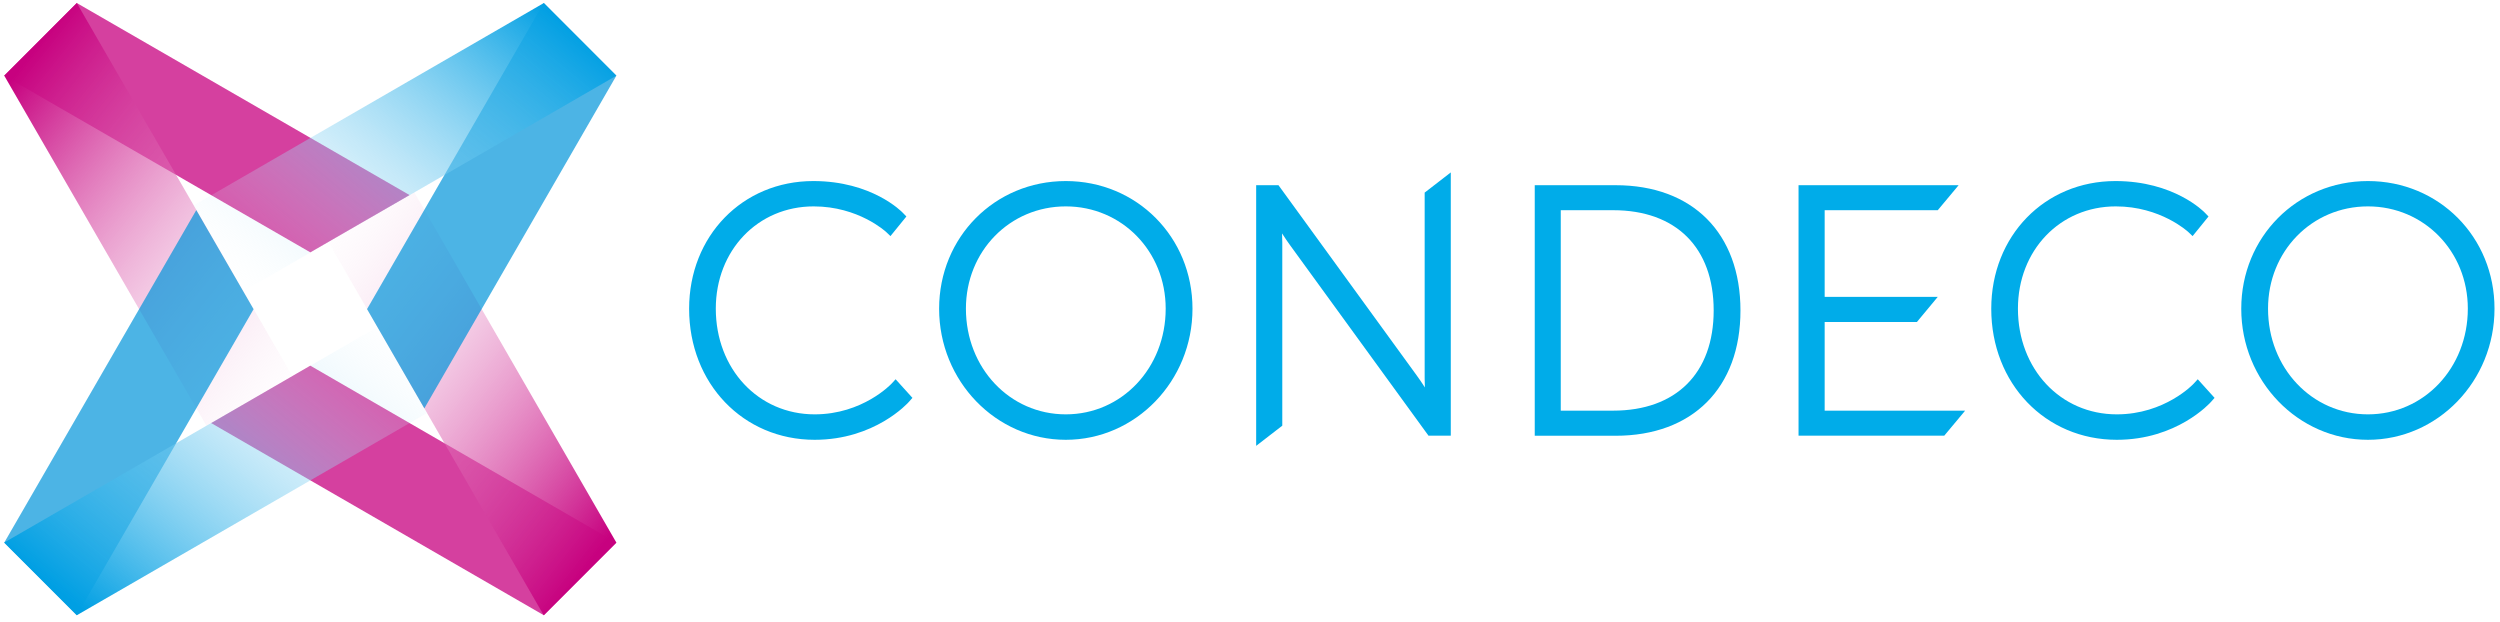
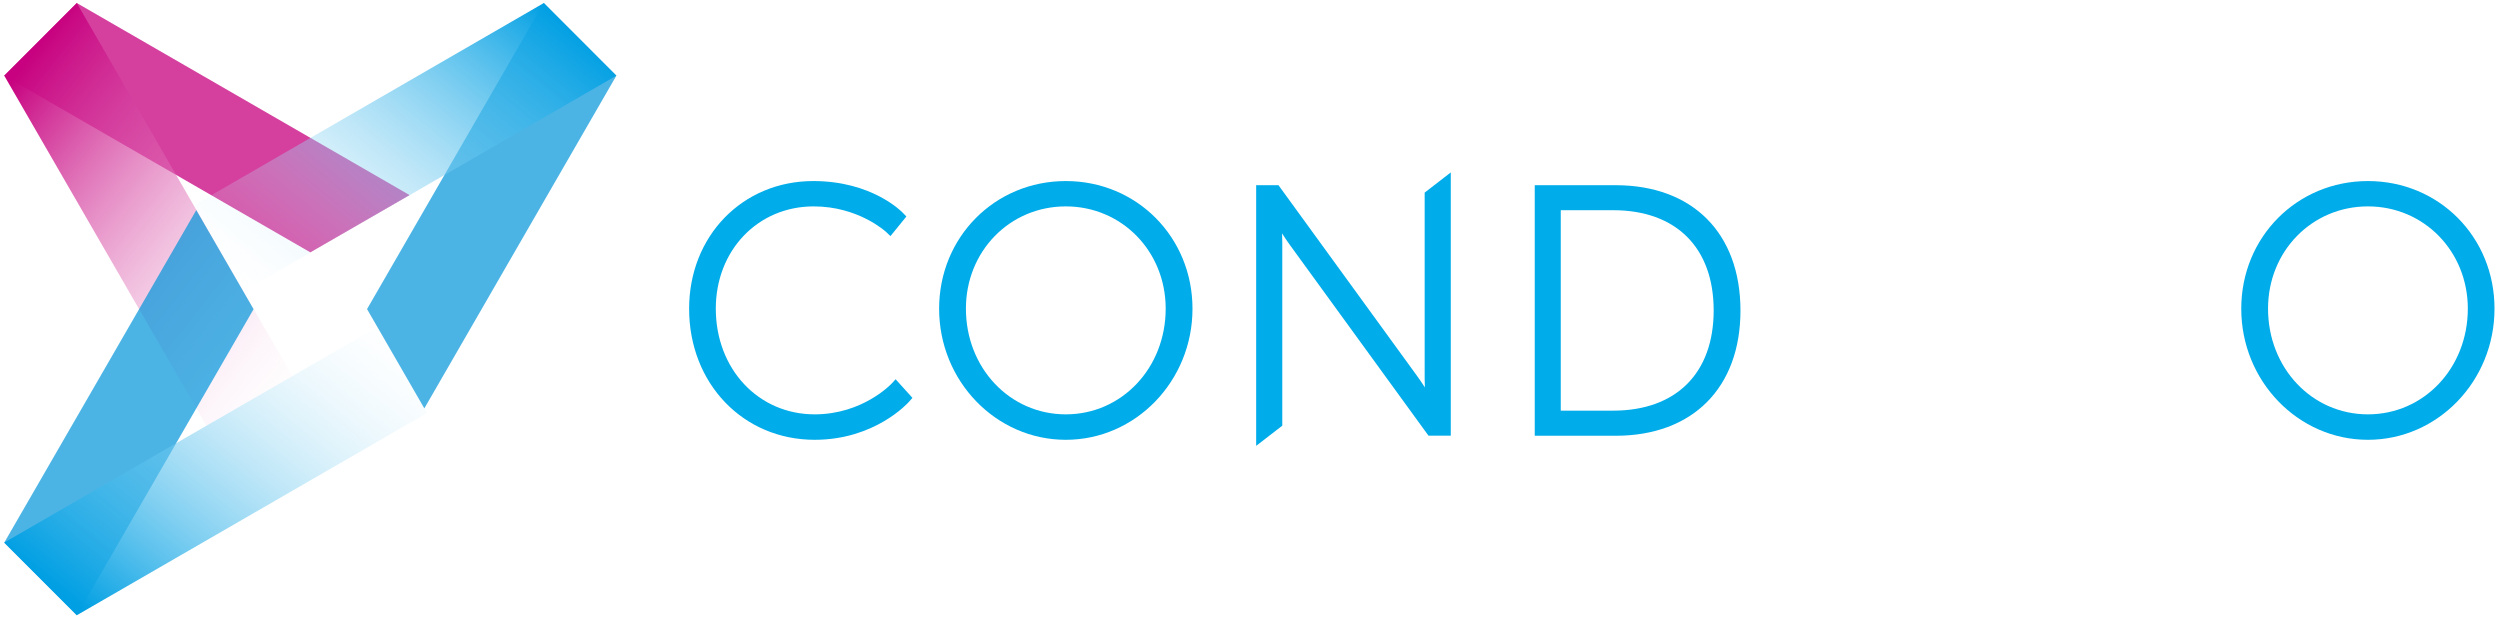
<svg xmlns="http://www.w3.org/2000/svg" width="185px" height="46px" viewBox="0 0 185 46" version="1.1">
  <title>Vector Smart Object copy</title>
  <desc>Created with Sketch.</desc>
  <defs>
    <linearGradient x1="12.711%" y1="9.322%" x2="96.791%" y2="107.055%" id="linearGradient-1">
      <stop stop-color="#C7017F" offset="0%" />
      <stop stop-color="#FFFFFF" stop-opacity="0" offset="100%" />
    </linearGradient>
    <linearGradient x1="87.634%" y1="90.321%" x2="2.825%" y2="-6.497%" id="linearGradient-2">
      <stop stop-color="#C7017F" offset="0%" />
      <stop stop-color="#FFFFFF" stop-opacity="0" offset="100%" />
    </linearGradient>
    <linearGradient x1="8.999%" y1="86.77%" x2="105.459%" y2="5.634%" id="linearGradient-3">
      <stop stop-color="#009FE3" offset="0%" />
      <stop stop-color="#FFFFFF" stop-opacity="0" offset="100%" />
    </linearGradient>
    <linearGradient x1="92.812%" y1="12.209%" x2="-2.438%" y2="91.284%" id="linearGradient-4">
      <stop stop-color="#009FE3" offset="0%" />
      <stop stop-color="#FFFFFF" stop-opacity="0" offset="100%" />
    </linearGradient>
  </defs>
  <g id="Page-1" stroke="none" stroke-width="1" fill="none" fill-rule="evenodd">
    <g id="Vector-Smart-Object-copy">
      <g id="Group">
-         <polygon id="Shape" fill="#C7017F" opacity="0.75" points="15.63 31.309 40.244 45.528 45.611 40.152 22.963 27.061" />
        <polygon id="Shape" fill="#C7017F" opacity="0.75" points="30.305 14.435 5.683 0.224 0.307 5.6 22.963 18.674" />
        <polygon id="Shape" fill="url(#linearGradient-1)" points="15.281 31.508 0.315 5.6 5.683 0.224 21.636 27.833" />
-         <polygon id="Shape" fill="url(#linearGradient-2)" points="30.662 14.236 45.611 40.152 40.235 45.528 24.307 17.919" />
        <polygon id="Shape" fill="#0095DB" opacity="0.7" points="31.4 30.222 45.611 5.6 40.235 0.224 27.161 22.872" />
        <polygon id="Shape" fill="#0095DB" opacity="0.7" points="14.526 15.547 0.315 40.152 5.683 45.528 18.765 22.88" />
        <polygon id="Shape" fill="url(#linearGradient-3)" points="31.599 30.562 5.683 45.528 0.307 40.152 27.924 24.199" />
        <polygon id="Shape" fill="url(#linearGradient-4)" points="14.335 15.198 40.244 0.224 45.611 5.6 18.019 21.545" />
      </g>
      <g id="Group" transform="translate(50.605, 12.444)" fill="#00ACE9">
        <path d="M15.364,15.953 C15.339,15.978 13.232,18.218 9.681,18.218 C5.509,18.218 2.364,14.858 2.364,10.395 C2.364,6.081 5.475,2.829 9.607,2.829 C12.925,2.829 14.933,4.696 14.958,4.712 L15.289,5.027 L16.467,3.576 L16.21,3.31 C16.119,3.211 13.912,0.954 9.582,0.954 C4.339,0.954 0.39,5.019 0.39,10.403 C0.39,15.937 4.389,20.101 9.681,20.101 C14.12,20.101 16.567,17.397 16.667,17.28 L16.915,16.998 L15.671,15.621 L15.364,15.953 Z" id="Shape" />
        <path d="M28.264,0.954 C23.013,0.954 18.89,5.102 18.89,10.403 C18.89,15.754 23.096,20.101 28.264,20.101 C33.433,20.101 37.639,15.754 37.639,10.403 C37.639,5.102 33.516,0.954 28.264,0.954 Z M28.264,18.218 C24.116,18.218 20.873,14.783 20.873,10.395 C20.873,6.147 24.116,2.829 28.264,2.829 C32.412,2.829 35.656,6.156 35.656,10.395 C35.656,14.783 32.412,18.218 28.264,18.218 Z" id="Shape" />
        <path d="M54.82,15.555 C54.82,15.762 54.828,15.995 54.836,16.227 C54.629,15.903 54.413,15.58 54.214,15.314 L44.002,1.261 L42.351,1.261 L42.351,20.549 L44.284,19.056 L44.284,5.5 C44.284,5.293 44.276,5.061 44.267,4.828 C44.475,5.152 44.69,5.475 44.889,5.741 L55.102,19.794 L56.753,19.794 L56.753,0.315 L54.82,1.809 L54.82,15.555 Z" id="Shape" />
        <path d="M68.948,1.261 L62.966,1.261 L62.966,19.802 L68.948,19.802 C74.647,19.802 78.189,16.252 78.189,10.536 C78.189,4.812 74.647,1.261 68.948,1.261 Z M64.891,3.111 L68.765,3.111 C73.428,3.111 76.207,5.882 76.207,10.528 C76.207,15.173 73.428,17.944 68.765,17.944 L64.891,17.944 L64.891,3.111 Z" id="Shape" />
-         <polygon id="Shape" points="84.42 11.382 91.247 11.382 92.79 9.524 84.42 9.524 84.42 3.111 92.79 3.111 94.333 1.261 82.487 1.261 82.487 19.794 93.272 19.794 94.815 17.944 84.42 17.944" />
-         <path d="M111.722,15.953 C111.705,15.978 109.59,18.218 106.039,18.218 C101.866,18.218 98.722,14.858 98.722,10.395 C98.722,6.081 101.833,2.829 105.964,2.829 C109.283,2.829 111.29,4.696 111.315,4.712 L111.647,5.027 L112.825,3.576 L112.568,3.31 C112.477,3.211 110.27,0.954 105.939,0.954 C100.696,0.954 96.748,5.019 96.748,10.403 C96.748,15.937 100.746,20.101 106.039,20.101 C110.477,20.101 112.925,17.397 113.024,17.28 L113.273,16.998 L112.029,15.621 L111.722,15.953 Z" id="Shape" />
        <path d="M124.622,0.954 C119.371,0.954 115.248,5.102 115.248,10.403 C115.248,15.754 119.454,20.101 124.622,20.101 C129.79,20.101 133.988,15.754 133.988,10.403 C133.996,5.102 129.882,0.954 124.622,0.954 Z M124.622,18.218 C120.474,18.218 117.23,14.783 117.23,10.395 C117.23,6.147 120.474,2.829 124.622,2.829 C128.77,2.829 132.014,6.156 132.014,10.395 C132.014,14.783 128.77,18.218 124.622,18.218 Z" id="Shape" />
      </g>
    </g>
  </g>
</svg>